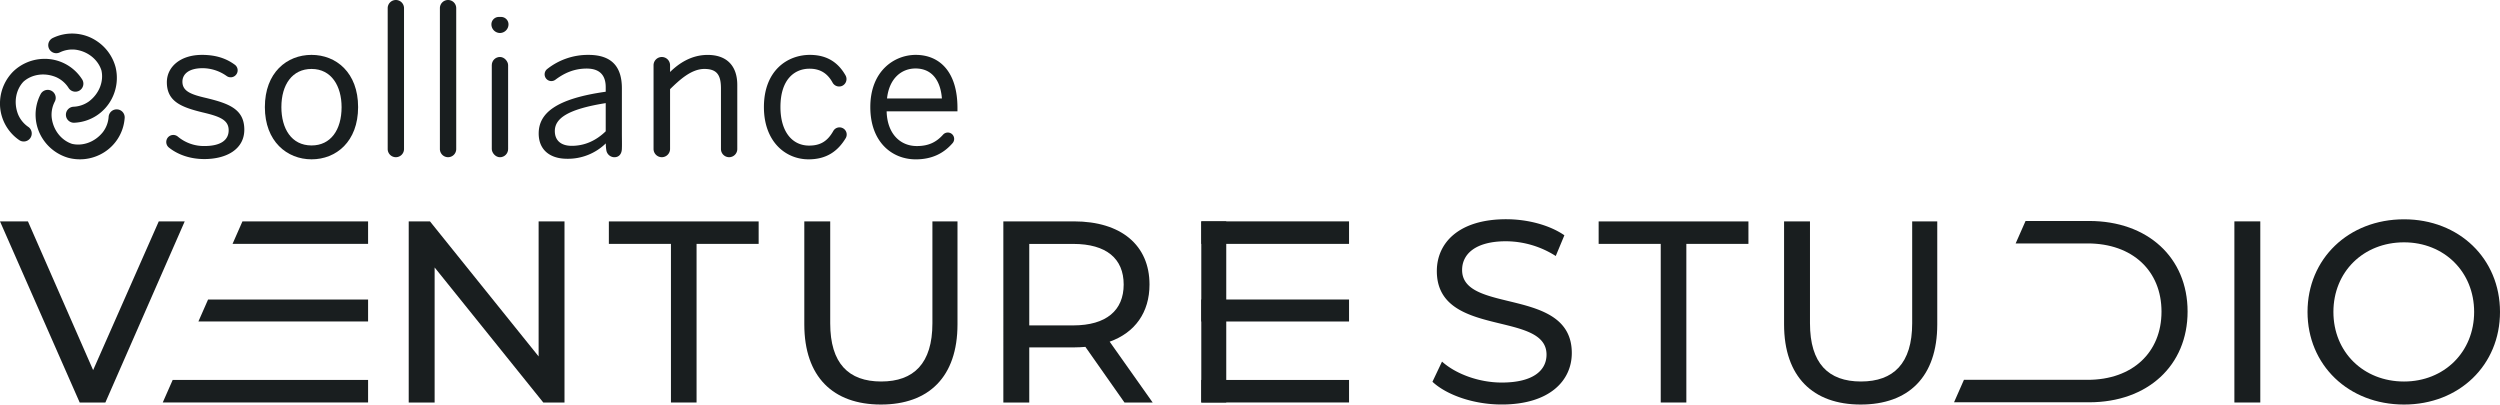
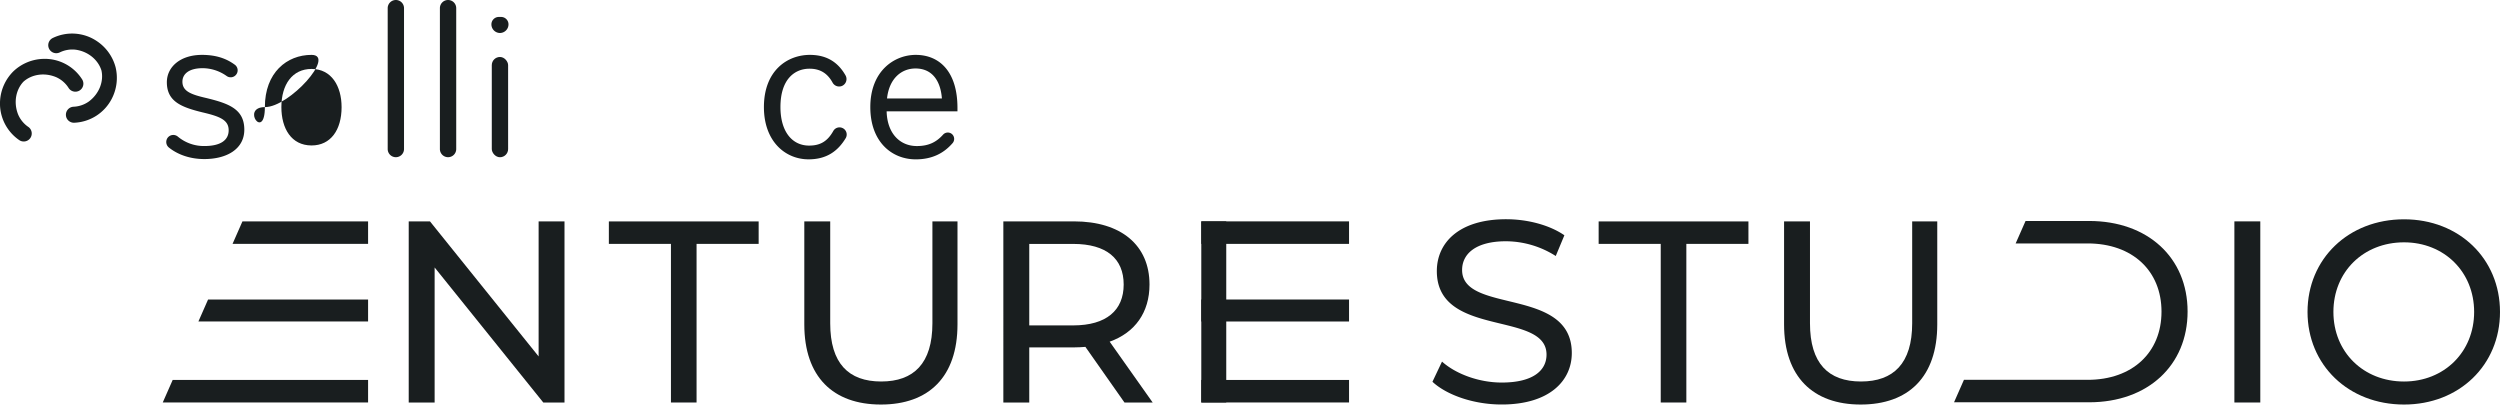
<svg xmlns="http://www.w3.org/2000/svg" viewBox="0 0 1447.21 234.18">
  <defs>
    <style>.cls-1{fill:#191e1f;}</style>
  </defs>
  <g id="Layer_2" data-name="Layer 2">
    <g id="Layer_1-2" data-name="Layer 1">
      <polygon class="cls-1" points="213.08 232.98 213.08 219.95 99.96 219.95 94.22 232.98 213.08 232.98" />
      <path class="cls-1" d="M13.58,47.28c4.63-4.14,12-5.54,19-2.58A16.47,16.47,0,0,1,39.77,51a4.63,4.63,0,0,0,6.36,1.35,4.64,4.64,0,0,0,1.42-6.39,25.66,25.66,0,0,0-23-11.86A26.22,26.22,0,0,0,7.75,41.29h0A26.24,26.24,0,0,0,.07,57.88,25.66,25.66,0,0,0,11.29,81.21a4.64,4.64,0,0,0,5.25-7.64,16.5,16.5,0,0,1-6.07-7.36c-2.77-7.08-1.17-14.4,3.1-18.92Z" />
-       <path class="cls-1" d="M41.65,83.26c-5.9-1.94-10.8-7.61-11.72-15.16a16.46,16.46,0,0,1,1.83-9.37,4.63,4.63,0,0,0-6.08-6.28,4.59,4.59,0,0,0-2.17,2.07,25.65,25.65,0,0,0,1.24,25.86A26.26,26.26,0,0,0,39.38,91.31h0a26.18,26.18,0,0,0,18.19-1.65,25.64,25.64,0,0,0,14.6-21.38,4.62,4.62,0,0,0-.76-2.89,4.57,4.57,0,0,0-3.52-2.06,4.65,4.65,0,0,0-5,4.22,16.44,16.44,0,0,1-3.34,8.94c-4.74,5.94-11.89,8.22-17.93,6.77Z" />
      <path class="cls-1" d="M58.77,41C60.05,47,57.58,54.12,51.51,58.7a16.54,16.54,0,0,1-9,3.09,4.64,4.64,0,0,0-4.35,4.84,4.56,4.56,0,0,0,1.95,3.57,4.63,4.63,0,0,0,2.88.85,25.65,25.65,0,0,0,21.77-14,26.25,26.25,0,0,0,2.15-18.14v0A26.25,26.25,0,0,0,56.36,24,25.66,25.66,0,0,0,30.54,22a4.68,4.68,0,0,0-2.13,2.11,4.64,4.64,0,0,0,6.12,6.26A16.52,16.52,0,0,1,44,28.8C51.46,29.94,57,35,58.77,40.94Z" />
      <path class="cls-1" d="M97.42,79.32h0a4.11,4.11,0,0,1,5.54-.23,23.49,23.49,0,0,0,15.41,5.44c9,0,14-3.18,14-9.12s-5.06-8-15-10.33c-12.31-3-20.78-6.27-20.78-17.48,0-8.79,7.7-15.83,20.34-15.83,8.29,0,14.2,2.17,19,5.7a4,4,0,0,1,.76,5.74h0a4,4,0,0,1-5.47.8,24.29,24.29,0,0,0-13.86-4.54c-8.47,0-11.76,3.73-11.76,7.8,0,5.39,4.61,7.37,13.74,9.45,13.08,3.19,22.09,6.38,22.09,18.36,0,11.1-10,17-23.19,17-8.36,0-15.51-2.68-20.46-6.67A4.12,4.12,0,0,1,97.42,79.32Z" />
-       <path class="cls-1" d="M153.33,62c0-20,12.75-30.23,27-30.23S207.3,42,207.3,62s-12.75,30.23-26.93,30.23S153.33,81.9,153.33,62Zm44.41,0c0-12.09-5.83-22.09-17.37-22.09-11.1,0-17.48,9-17.48,22.09,0,12.31,5.72,22.2,17.48,22.2C191.36,84.2,197.74,75.3,197.74,62Z" />
+       <path class="cls-1" d="M153.33,62c0-20,12.75-30.23,27-30.23s-12.75,30.23-26.93,30.23S153.33,81.9,153.33,62Zm44.41,0c0-12.09-5.83-22.09-17.37-22.09-11.1,0-17.48,9-17.48,22.09,0,12.31,5.72,22.2,17.48,22.2C191.36,84.2,197.74,75.3,197.74,62Z" />
      <path class="cls-1" d="M224.43,86.29V4.73A4.72,4.72,0,0,1,229.15,0h0a4.73,4.73,0,0,1,4.73,4.73V86.29A4.73,4.73,0,0,1,229.15,91h0A4.72,4.72,0,0,1,224.43,86.29Z" />
      <path class="cls-1" d="M254.65,86.29V4.73A4.73,4.73,0,0,1,259.38,0h0a4.72,4.72,0,0,1,4.72,4.73V86.29A4.72,4.72,0,0,1,259.38,91h0A4.73,4.73,0,0,1,254.65,86.29Z" />
      <path class="cls-1" d="M284.47,14.1h0a4.29,4.29,0,0,1,4.29-4.29h1.31a4.29,4.29,0,0,1,4.29,4.29h0a5,5,0,0,1-4.94,5h0A5,5,0,0,1,284.47,14.1Z" />
      <rect class="cls-1" x="284.69" y="32.98" width="9.45" height="58.04" rx="4.73" />
-       <path class="cls-1" d="M311.84,77.28c0-11.76,10-20.12,38.8-24.18V50.46c0-7.26-3.85-10.77-11-10.77-7.37,0-13.11,2.69-18.14,6.47a3.88,3.88,0,0,1-5.32-.63h0a3.92,3.92,0,0,1,.63-5.61,38,38,0,0,1,23.81-8.15C354.48,31.77,360,39,360,51.12V76.73c0,3.65.1,6.74,0,9.12,0,3.06-1.5,5.17-4.37,5.17h0A4.78,4.78,0,0,1,351,87a24.12,24.12,0,0,1-.31-4,31.38,31.38,0,0,1-22.43,8.91C318.21,91.9,311.84,86.62,311.84,77.28ZM350.64,76V59.69c-22.1,3.52-29.46,8.9-29.46,16.16,0,5.61,3.74,8.57,9.78,8.57C338.66,84.42,345.25,81.24,350.64,76Z" />
-       <path class="cls-1" d="M378.33,86.24V37.76A4.78,4.78,0,0,1,383.11,33h0a4.78,4.78,0,0,1,4.78,4.78v3.91c5.06-5,12.31-9.9,21.77-9.9,11.1,0,17.14,6.38,17.14,17.37V86.29A4.72,4.72,0,0,1,422.08,91h0a4.73,4.73,0,0,1-4.73-4.73V51.23c0-7.7-2.24-11.32-9.6-11.32-7.74,0-14.7,6.7-19.86,11.7V86.24A4.78,4.78,0,0,1,383.11,91h0A4.78,4.78,0,0,1,378.33,86.24Z" />
      <path class="cls-1" d="M442.22,62c0-21.21,13.63-30.23,26.6-30.23,10.77,0,16.84,5.21,20.62,11.83a4.33,4.33,0,0,1-2.08,6.17h0a4.32,4.32,0,0,1-5.42-2c-2.87-5.22-7.05-8-13.34-8-8.35,0-16.81,5.82-16.81,22.2,0,14.29,6.81,22.31,16.59,22.31,6.36,0,10.58-2.37,14-8.45a4.12,4.12,0,0,1,5.1-1.81h0A4.12,4.12,0,0,1,489.55,80c-4.46,7.36-10.89,12.24-21.5,12.24C454.64,92.23,442.22,81.9,442.22,62Z" />
      <path class="cls-1" d="M503.81,62c0-21.11,14.07-30.23,26.27-30.23,13.74,0,24.18,9.67,24.18,30.67v2h-41c.33,13.08,7.92,20.11,17.48,20.11,6.94,0,11.38-2.35,15.2-6.61a3.69,3.69,0,0,1,5.17-.3h0a3.73,3.73,0,0,1,.3,5.25c-5.14,5.91-11.92,9.36-21.33,9.36C516.34,92.23,503.81,82.22,503.81,62Zm41.44-5c-.77-10.33-5.72-17.36-15.28-17.36-7.8,0-15.17,5.38-16.49,17.36Z" />
-       <path class="cls-1" d="M106.93,128.15,61,233H46.13L0,128.15H16.17l37.74,86.11,38-86.11Z" />
      <path class="cls-1" d="M326.78,128.15V233H314.5l-62.9-78.17V233h-15V128.15H248.9l62.9,78.18V128.15Z" />
      <path class="cls-1" d="M388.4,141.18H352.46v-13h86.71v13H403.23V233H388.4Z" />
      <path class="cls-1" d="M465.6,187.76V128.15h15v59c0,23.21,10.63,33.69,29.51,33.69s29.65-10.48,29.65-33.69v-59h14.52v59.61c0,30.4-16.62,46.42-44.32,46.42S465.6,218.16,465.6,187.76Z" />
      <path class="cls-1" d="M650.94,233l-22.62-32.2c-2.1.16-4.34.3-6.59.3H595.82V233h-15V128.15h40.88c27.26,0,43.73,13.78,43.73,36.54,0,16.18-8.39,27.86-23.06,33.1L667.26,233Zm-.46-68.29c0-15-10-23.51-29.2-23.51H595.82v47.17h25.46C640.45,188.35,650.48,179.67,650.48,164.69Z" />
      <path class="cls-1" d="M829.22,221l5.54-11.68c7.79,7,21.11,12.13,34.59,12.13,18.12,0,25.91-7,25.91-16.17,0-25.61-63.5-9.44-63.5-48.37,0-16.18,12.58-30,40.14-30,12.28,0,25,3.3,33.7,9.29l-5,12a54.11,54.11,0,0,0-28.75-8.54c-17.82,0-25.46,7.49-25.46,16.63,0,25.61,63.5,9.58,63.5,48.07,0,16-12.88,29.8-40.59,29.8C853.33,234.18,837.6,228.79,829.22,221Z" />
      <path class="cls-1" d="M961.37,141.18H925.43v-13h86.71v13H976.2V233H961.37Z" />
      <path class="cls-1" d="M1032.77,187.76V128.15h15v59c0,23.21,10.63,33.69,29.5,33.69s29.66-10.48,29.66-33.69v-59h14.52v59.61c0,30.4-16.62,46.42-44.33,46.42C1049.55,234.18,1032.77,218.16,1032.77,187.76Z" />
      <path class="cls-1" d="M1293.45,128.15h15V233h-15Z" />
      <path class="cls-1" d="M1335.79,180.57c0-30.7,23.66-53.62,55.86-53.62,31.9,0,55.56,22.77,55.56,53.62s-23.66,53.61-55.56,53.61C1359.45,234.18,1335.79,211.27,1335.79,180.57Zm96.45,0c0-23.22-17.37-40.29-40.59-40.29-23.51,0-40.88,17.07-40.88,40.29s17.37,40.28,40.88,40.28C1414.87,220.85,1432.24,203.78,1432.24,180.57Z" />
      <rect class="cls-1" x="695.41" y="219.95" width="85.53" height="13.03" />
      <rect class="cls-1" x="695.41" y="173.38" width="85.53" height="12.73" />
      <rect class="cls-1" x="695.41" y="128.15" width="85.53" height="13.03" />
      <rect class="cls-1" x="695.41" y="128.15" width="14.45" height="104.83" />
      <polygon class="cls-1" points="213.08 186.11 213.08 173.38 120.45 173.38 114.85 186.11 213.08 186.11" />
      <polygon class="cls-1" points="213.08 141.18 213.08 128.15 140.35 128.15 134.62 141.18 213.08 141.18" />
      <path class="cls-1" d="M1209.36,127.92h-36.8l-5.73,13h5.78v0h35.85c26.07,0,42.8,15.91,42.8,39.48s-16.73,39.48-42.8,39.48h-71.57l-5.73,13h5.74v0h72.46c33.91,0,57-21.31,57-52.54S1243.27,127.92,1209.36,127.92Z" />
    </g>
  </g>
</svg>